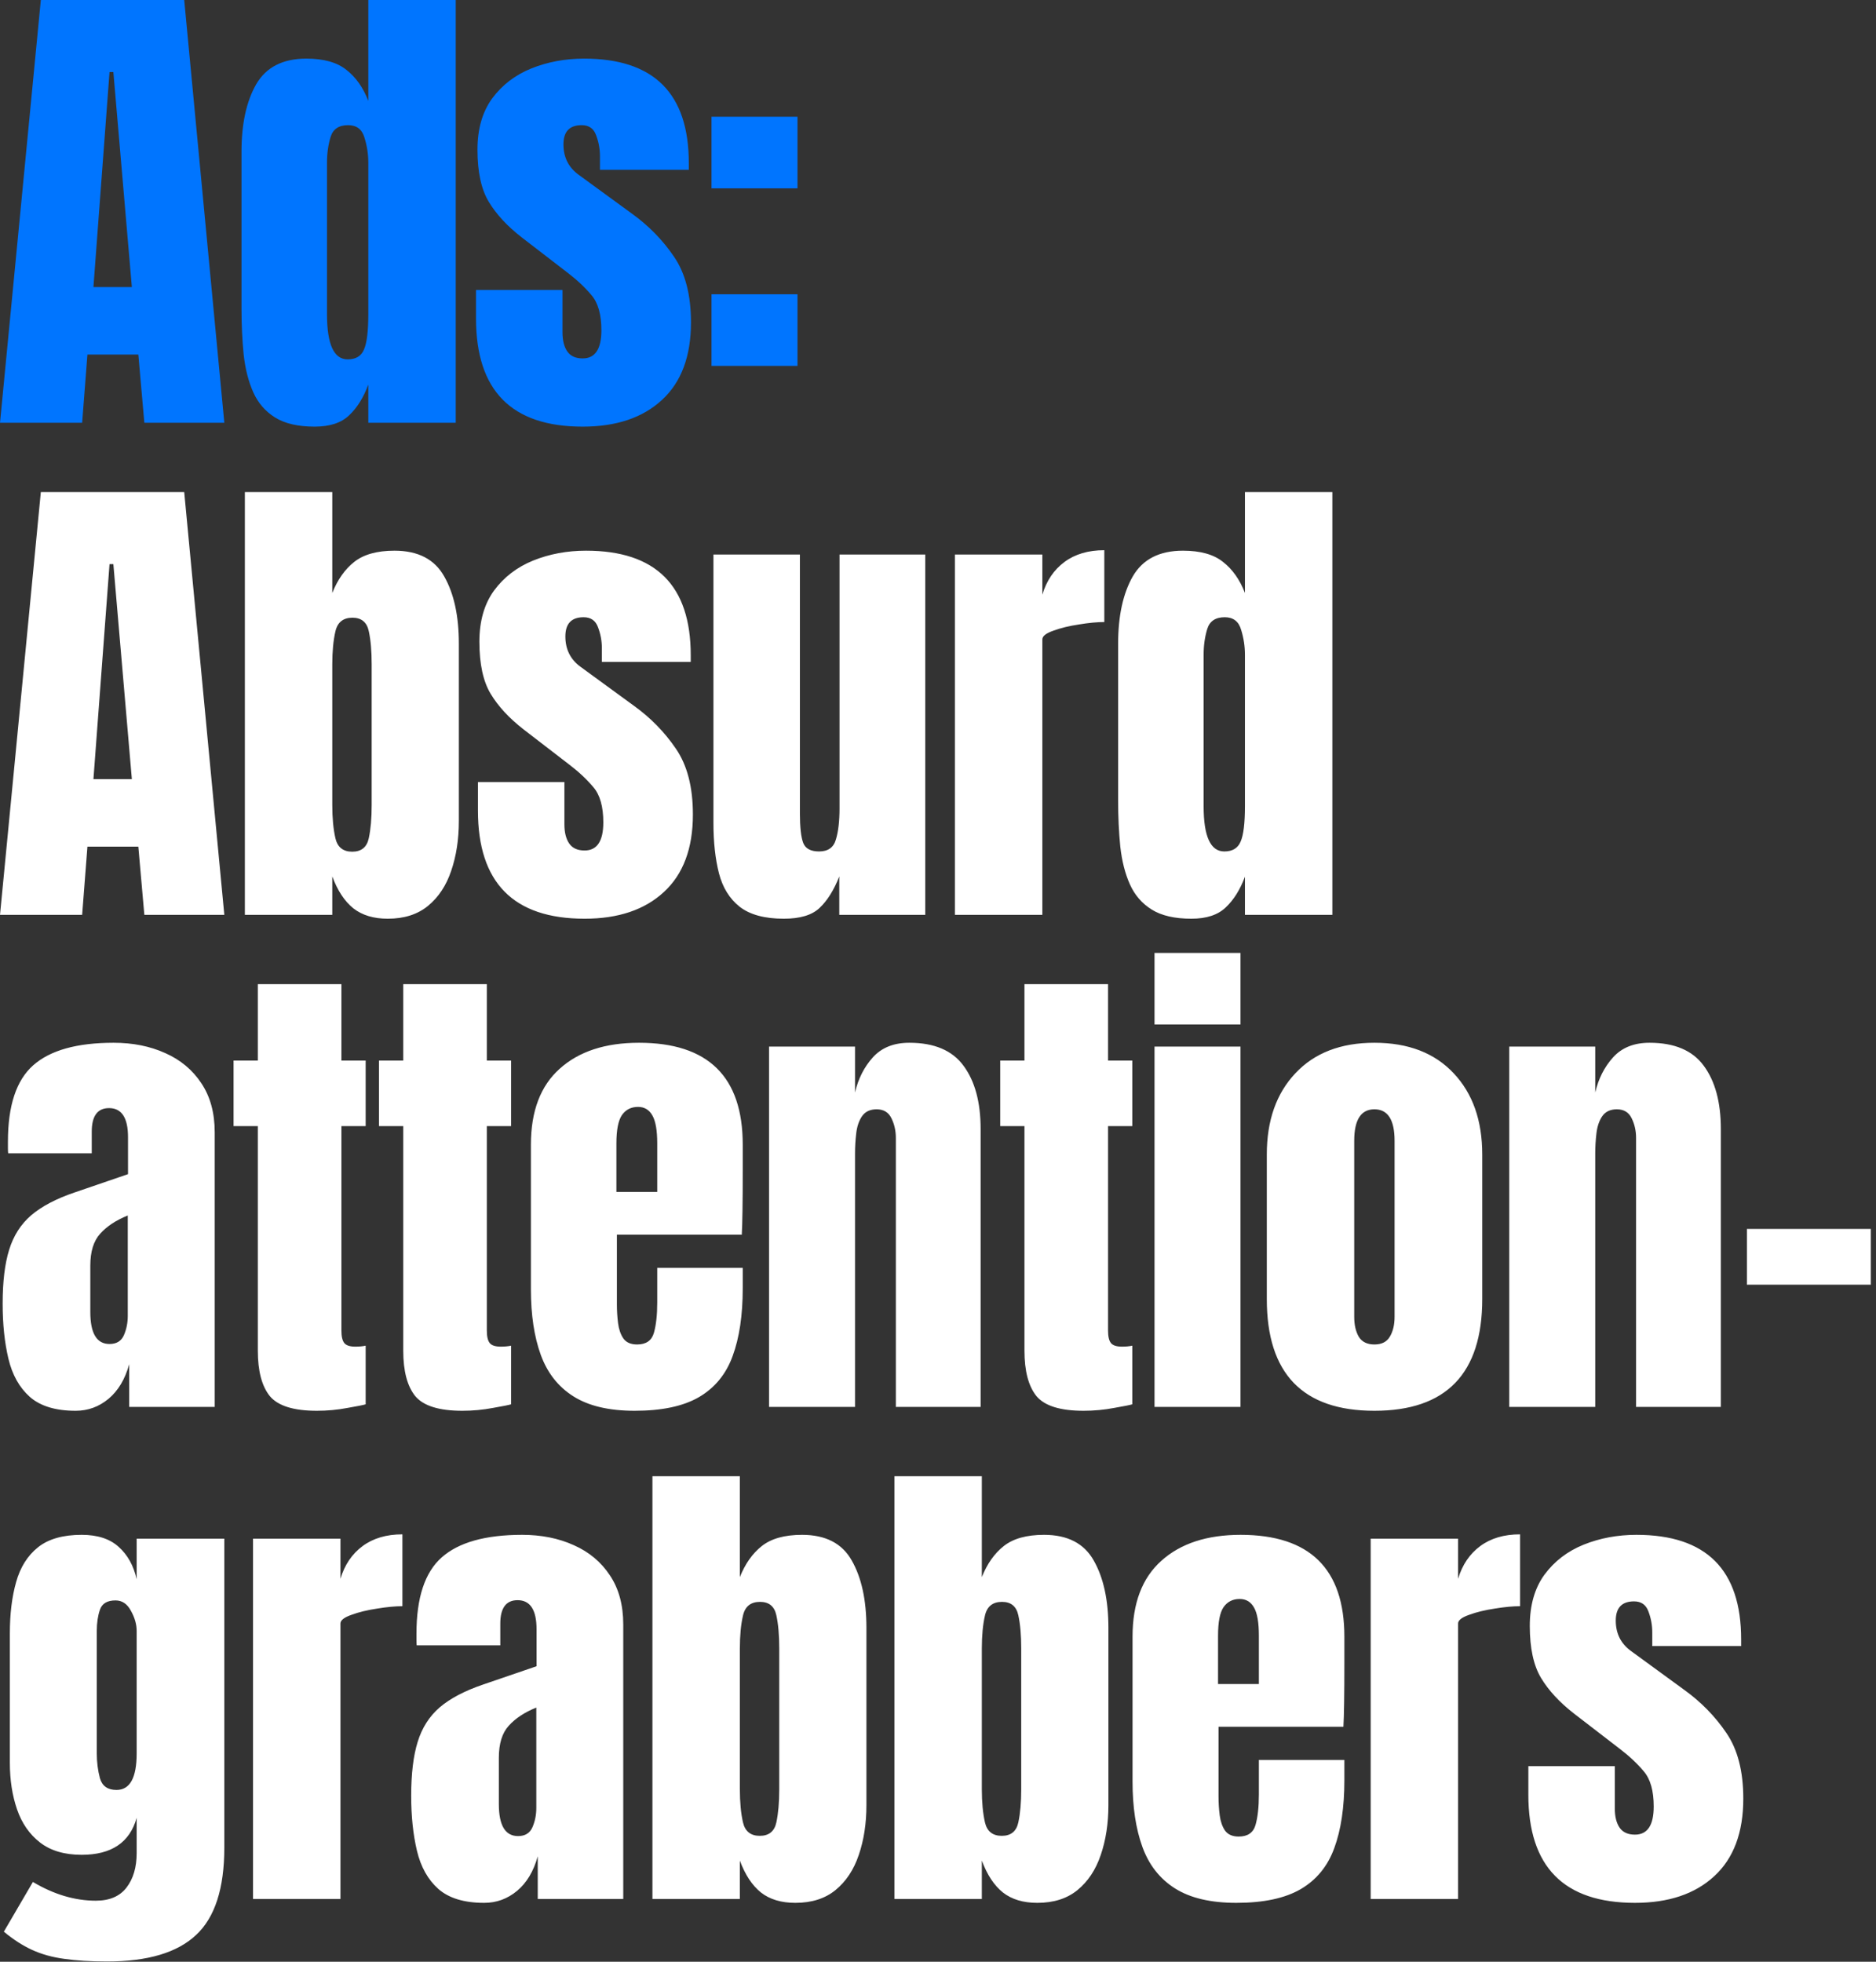
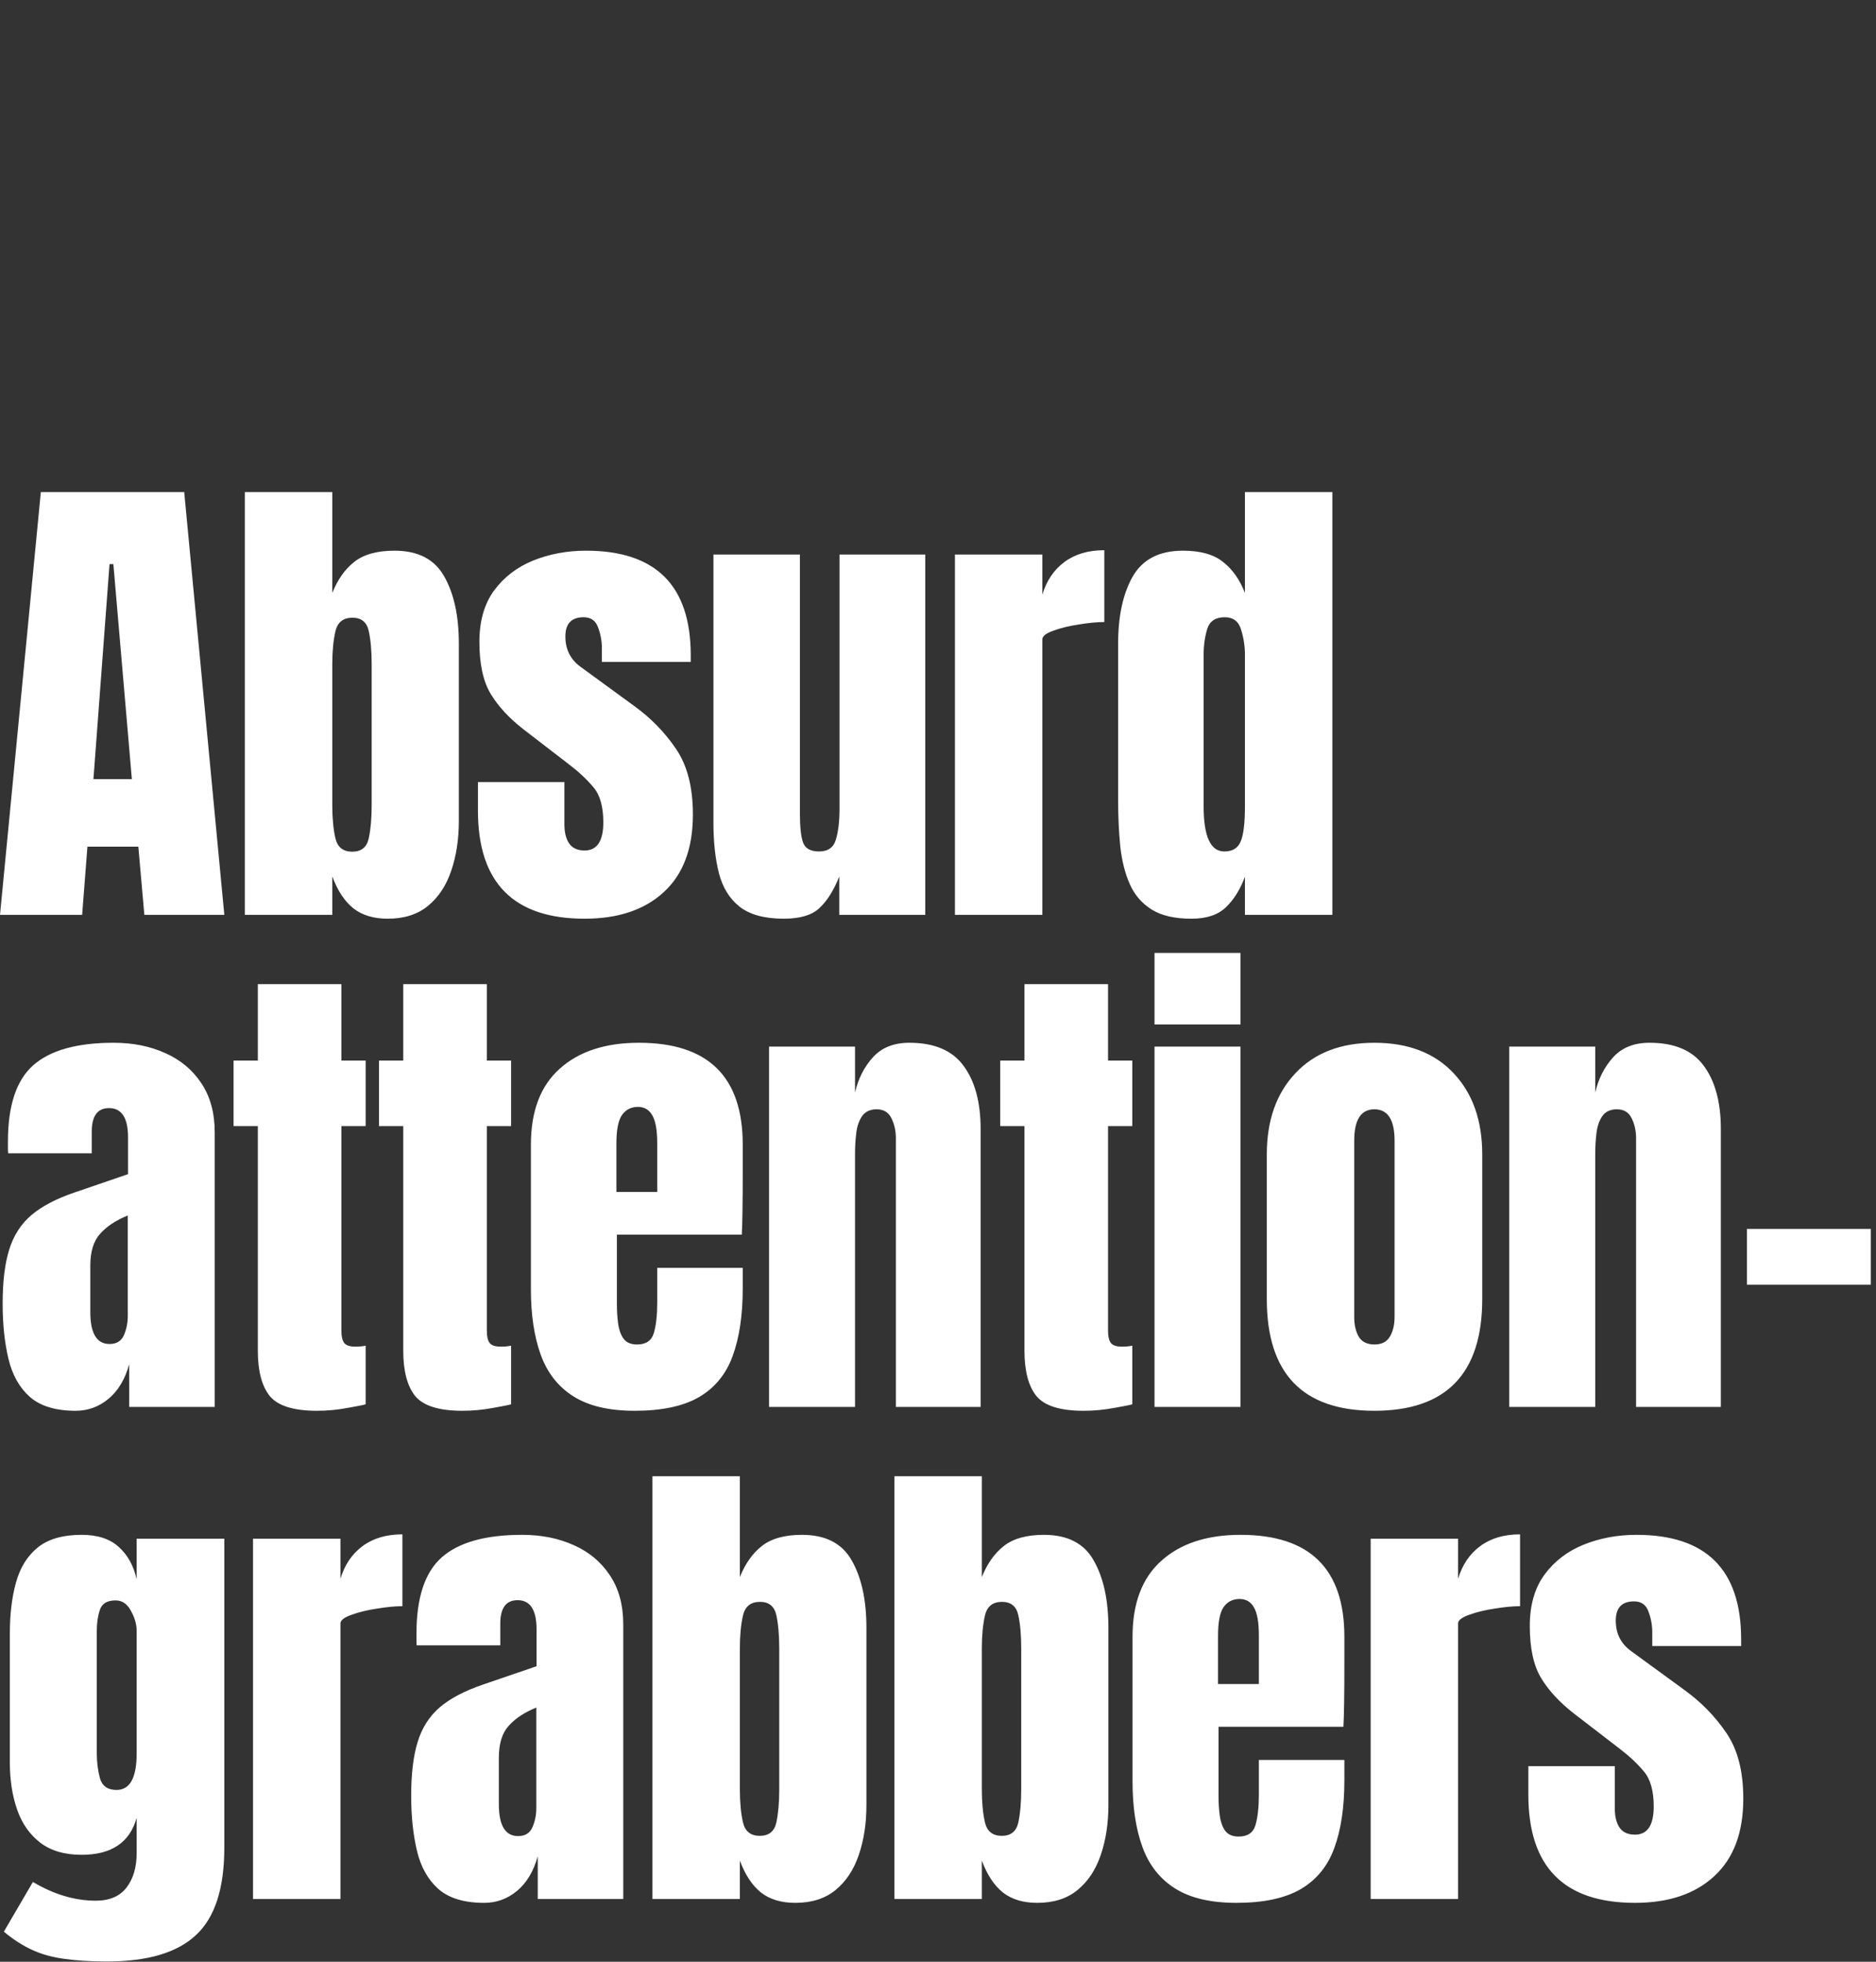
<svg xmlns="http://www.w3.org/2000/svg" width="286" height="299" viewBox="0 0 286 299" fill="none">
  <rect x="0" y="0" width="286" height="299" fill="#333333" stroke="none" />
-   <path d="M0.001 64.441L6.225 0.001H28.084L34.198 64.441H22.006L21.09 54.043H13.328L12.523 64.441H0.001ZM14.244 43.755H20.102L17.283 10.985H16.697L14.244 43.755ZM47.984 65.027C45.446 65.027 43.432 64.564 41.943 63.636C40.454 62.708 39.343 61.427 38.611 59.791C37.879 58.156 37.391 56.24 37.147 54.043C36.927 51.846 36.817 49.491 36.817 46.977V23.104C36.817 18.881 37.561 15.464 39.05 12.852C40.564 10.24 43.115 8.934 46.703 8.934C49.363 8.934 51.401 9.508 52.817 10.655C54.257 11.778 55.368 13.353 56.149 15.379V0.001H69.477V64.441H56.149V58.62C55.417 60.597 54.441 62.159 53.22 63.306C52.024 64.454 50.279 65.027 47.984 65.027ZM53 54.775C54.245 54.775 55.075 54.275 55.49 53.274C55.929 52.273 56.149 50.479 56.149 47.892V24.788C56.149 23.495 55.954 22.225 55.563 20.98C55.197 19.711 54.367 19.077 53.074 19.077C51.658 19.077 50.767 19.675 50.401 20.871C50.035 22.067 49.852 23.373 49.852 24.788V47.892C49.852 52.481 50.901 54.775 53 54.775ZM88.828 65.027C77.99 65.027 72.571 59.535 72.571 48.551V44.194H85.752V50.638C85.752 51.883 85.996 52.859 86.485 53.567C86.973 54.275 87.754 54.629 88.828 54.629C90.732 54.629 91.684 53.201 91.684 50.345C91.684 47.953 91.183 46.171 90.183 44.999C89.182 43.803 87.961 42.656 86.521 41.558L79.528 36.175C77.331 34.467 75.659 32.66 74.512 30.756C73.365 28.852 72.791 26.204 72.791 22.811C72.791 19.662 73.535 17.063 75.025 15.012C76.538 12.962 78.527 11.436 80.993 10.436C83.482 9.435 86.167 8.934 89.048 8.934C99.69 8.934 105.011 14.243 105.011 24.862V25.887H91.464V23.8C91.464 22.701 91.269 21.64 90.878 20.614C90.512 19.589 89.78 19.077 88.681 19.077C86.826 19.077 85.899 20.053 85.899 22.006C85.899 23.983 86.68 25.533 88.242 26.656L96.371 32.587C98.909 34.418 101.033 36.59 102.741 39.105C104.474 41.619 105.341 44.963 105.341 49.137C105.341 54.312 103.864 58.254 100.911 60.963C97.981 63.672 93.954 65.027 88.828 65.027ZM108.472 28.706V17.795H121.58V28.706H108.472ZM108.472 55.764V44.853H121.58V55.764H108.472Z" fill="#0075FF" />
  <path d="M0.001 139.441L6.225 75.001H28.084L34.198 139.441H22.006L21.09 129.043H13.328L12.523 139.441H0.001ZM14.244 118.754H20.102L17.283 85.985H16.697L14.244 118.754ZM59.115 140.027C56.967 140.027 55.222 139.502 53.879 138.453C52.537 137.379 51.463 135.756 50.657 133.583V139.441H37.33V75.001H50.657V90.379C51.463 88.353 52.573 86.778 53.989 85.655C55.429 84.508 57.48 83.934 60.14 83.934C63.728 83.934 66.255 85.24 67.719 87.852C69.208 90.464 69.953 93.881 69.953 98.104V125.125C69.953 127.932 69.562 130.471 68.781 132.741C68.024 134.987 66.841 136.769 65.23 138.087C63.643 139.38 61.605 140.027 59.115 140.027ZM53.696 129.812C55.087 129.812 55.929 129.128 56.222 127.762C56.515 126.395 56.662 124.71 56.662 122.709V101.253C56.662 99.227 56.515 97.543 56.222 96.2C55.929 94.833 55.1 94.15 53.733 94.15C52.317 94.15 51.45 94.846 51.133 96.237C50.816 97.604 50.657 99.276 50.657 101.253V122.709C50.657 124.686 50.816 126.37 51.133 127.762C51.45 129.128 52.305 129.812 53.696 129.812ZM89.121 140.027C78.283 140.027 72.864 134.535 72.864 123.551V119.194H86.045V125.638C86.045 126.883 86.289 127.859 86.778 128.567C87.266 129.275 88.047 129.629 89.121 129.629C91.025 129.629 91.977 128.201 91.977 125.345C91.977 122.953 91.476 121.171 90.476 119.999C89.475 118.803 88.254 117.656 86.814 116.558L79.821 111.175C77.624 109.467 75.952 107.66 74.805 105.756C73.657 103.853 73.084 101.204 73.084 97.811C73.084 94.662 73.828 92.063 75.317 90.012C76.831 87.962 78.82 86.436 81.285 85.436C83.775 84.435 86.46 83.934 89.341 83.934C99.983 83.934 105.304 89.243 105.304 99.862V100.887H91.757V98.8C91.757 97.701 91.562 96.64 91.171 95.614C90.805 94.589 90.073 94.077 88.974 94.077C87.119 94.077 86.192 95.053 86.192 97.006C86.192 98.983 86.973 100.533 88.535 101.656L96.663 107.587C99.202 109.418 101.326 111.59 103.034 114.104C104.767 116.619 105.634 119.963 105.634 124.137C105.634 129.312 104.157 133.254 101.204 135.963C98.274 138.673 94.247 140.027 89.121 140.027ZM119.493 140.027C116.564 140.027 114.318 139.417 112.756 138.197C111.218 136.976 110.169 135.28 109.607 133.107C109.046 130.91 108.765 128.347 108.765 125.418V84.52H121.946V123.88C121.946 126.077 122.117 127.615 122.459 128.494C122.8 129.348 123.606 129.775 124.875 129.775C126.242 129.775 127.096 129.165 127.438 127.945C127.804 126.724 127.987 125.15 127.987 123.221V84.52H141.059V139.441H127.951V133.583C127.121 135.682 126.12 137.281 124.948 138.38C123.801 139.478 121.983 140.027 119.493 140.027ZM145.581 139.441V84.52H158.909V90.635C159.543 88.511 160.666 86.851 162.277 85.655C163.888 84.459 165.914 83.861 168.355 83.861V94.809C167.281 94.809 166 94.931 164.511 95.175C163.022 95.395 161.716 95.712 160.593 96.127C159.47 96.517 158.909 96.957 158.909 97.445V139.441H145.581ZM181.629 140.027C179.09 140.027 177.076 139.563 175.587 138.636C174.098 137.708 172.988 136.427 172.255 134.791C171.523 133.156 171.035 131.24 170.791 129.043C170.571 126.846 170.461 124.491 170.461 121.976V98.104C170.461 93.881 171.206 90.464 172.695 87.852C174.208 85.24 176.759 83.934 180.347 83.934C183.008 83.934 185.046 84.508 186.462 85.655C187.902 86.778 189.012 88.353 189.793 90.379V75.001H203.121V139.441H189.793V133.62C189.061 135.597 188.085 137.159 186.864 138.306C185.668 139.454 183.923 140.027 181.629 140.027ZM186.645 129.775C187.89 129.775 188.719 129.275 189.134 128.274C189.574 127.273 189.793 125.479 189.793 122.892V99.788C189.793 98.495 189.598 97.225 189.208 95.981C188.841 94.711 188.012 94.077 186.718 94.077C185.302 94.077 184.411 94.675 184.045 95.871C183.679 97.067 183.496 98.373 183.496 99.788V122.892C183.496 127.481 184.545 129.775 186.645 129.775ZM11.534 215.027C8.483 215.027 6.152 214.319 4.541 212.904C2.954 211.488 1.868 209.547 1.282 207.082C0.696 204.617 0.404 201.822 0.404 198.697C0.404 195.353 0.733 192.619 1.392 190.496C2.051 188.348 3.174 186.59 4.761 185.223C6.372 183.856 8.581 182.697 11.388 181.745L19.516 178.962V173.324C19.516 170.37 18.552 168.894 16.624 168.894C14.866 168.894 13.987 170.09 13.987 172.482V175.777H1.246C1.221 175.582 1.209 175.338 1.209 175.045C1.209 174.727 1.209 174.373 1.209 173.983C1.209 168.515 2.491 164.646 5.054 162.376C7.641 160.082 11.729 158.934 17.319 158.934C20.248 158.934 22.872 159.459 25.191 160.509C27.51 161.534 29.341 163.06 30.683 165.086C32.05 167.112 32.734 169.614 32.734 172.592V214.441H19.699V207.924C19.064 210.219 18.015 211.976 16.55 213.197C15.086 214.417 13.414 215.027 11.534 215.027ZM16.697 204.849C17.771 204.849 18.503 204.397 18.894 203.494C19.284 202.591 19.479 201.614 19.479 200.565V185.26C17.673 185.992 16.27 186.92 15.269 188.043C14.268 189.141 13.768 190.764 13.768 192.912V199.979C13.768 203.225 14.744 204.849 16.697 204.849ZM48.314 215.027C44.774 215.027 42.382 214.283 41.137 212.794C39.917 211.28 39.307 208.974 39.307 205.874V171.64H35.609V161.644H39.307V150.001H52.048V161.644H55.746V171.64H52.048V202.798C52.048 203.701 52.195 204.336 52.488 204.702C52.781 205.068 53.342 205.251 54.172 205.251C54.758 205.251 55.283 205.202 55.746 205.105V214.039C55.453 214.136 54.538 214.319 53 214.588C51.463 214.881 49.9 215.027 48.314 215.027ZM70.484 215.027C66.945 215.027 64.553 214.283 63.308 212.794C62.087 211.28 61.477 208.974 61.477 205.874V171.64H57.779V161.644H61.477V150.001H74.219V161.644H77.917V171.64H74.219V202.798C74.219 203.701 74.365 204.336 74.658 204.702C74.951 205.068 75.513 205.251 76.343 205.251C76.928 205.251 77.453 205.202 77.917 205.105V214.039C77.624 214.136 76.709 214.319 75.171 214.588C73.633 214.881 72.071 215.027 70.484 215.027ZM96.756 215.027C92.85 215.027 89.738 214.295 87.419 212.83C85.1 211.366 83.44 209.254 82.439 206.496C81.439 203.738 80.938 200.418 80.938 196.537V174.459C80.938 169.357 82.403 165.501 85.332 162.889C88.261 160.253 92.289 158.934 97.415 158.934C107.96 158.934 113.232 164.109 113.232 174.459V178.45C113.232 183.283 113.183 186.529 113.086 188.189H94.046V198.807C94.046 199.784 94.107 200.748 94.229 201.7C94.351 202.627 94.62 203.396 95.035 204.006C95.474 204.617 96.17 204.922 97.122 204.922C98.489 204.922 99.343 204.336 99.685 203.164C100.026 201.968 100.197 200.418 100.197 198.514V193.242H113.232V196.354C113.232 200.455 112.719 203.897 111.694 206.679C110.693 209.437 108.985 211.524 106.568 212.94C104.176 214.332 100.905 215.027 96.756 215.027ZM93.973 181.672H100.197V174.276C100.197 172.299 99.953 170.883 99.465 170.029C98.977 169.15 98.245 168.71 97.268 168.71C96.219 168.71 95.401 169.125 94.815 169.955C94.254 170.785 93.973 172.225 93.973 174.276V181.672ZM117.242 214.441V159.52H130.35V166.514C130.838 164.414 131.741 162.633 133.059 161.168C134.402 159.679 136.257 158.934 138.625 158.934C142.432 158.934 145.191 160.106 146.899 162.449C148.632 164.793 149.499 168.003 149.499 172.079V214.441H136.574V173.434C136.574 172.36 136.354 171.371 135.915 170.468C135.476 169.54 134.719 169.077 133.645 169.077C132.644 169.077 131.9 169.431 131.412 170.138C130.948 170.822 130.655 171.688 130.533 172.738C130.411 173.763 130.35 174.788 130.35 175.814V214.441H117.242ZM165.189 215.027C161.649 215.027 159.257 214.283 158.012 212.794C156.792 211.28 156.182 208.974 156.182 205.874V171.64H152.484V161.644H156.182V150.001H168.923V161.644H172.621V171.64H168.923V202.798C168.923 203.701 169.07 204.336 169.363 204.702C169.656 205.068 170.217 205.251 171.047 205.251C171.633 205.251 172.158 205.202 172.621 205.105V214.039C172.329 214.136 171.413 214.319 169.875 214.588C168.338 214.881 166.775 215.027 165.189 215.027ZM176.009 156.152V145.241H189.117V156.152H176.009ZM176.009 214.441V159.52H189.117V214.441H176.009ZM209.53 215.027C198.594 215.027 193.127 209.352 193.127 198.002V175.96C193.127 170.785 194.579 166.66 197.484 163.584C200.389 160.484 204.404 158.934 209.53 158.934C214.68 158.934 218.708 160.484 221.613 163.584C224.517 166.66 225.97 170.785 225.97 175.96V198.002C225.97 209.352 220.49 215.027 209.53 215.027ZM209.53 204.922C210.628 204.922 211.409 204.531 211.873 203.75C212.361 202.945 212.605 201.932 212.605 200.711V173.873C212.605 170.675 211.58 169.077 209.53 169.077C207.48 169.077 206.454 170.675 206.454 173.873V200.711C206.454 201.932 206.686 202.945 207.15 203.75C207.638 204.531 208.431 204.922 209.53 204.922ZM230.089 214.441V159.52H243.197V166.514C243.685 164.414 244.589 162.633 245.907 161.168C247.249 159.679 249.104 158.934 251.472 158.934C255.28 158.934 258.038 160.106 259.747 162.449C261.48 164.793 262.346 168.003 262.346 172.079V214.441H249.422V173.434C249.422 172.36 249.202 171.371 248.763 170.468C248.323 169.54 247.567 169.077 246.493 169.077C245.492 169.077 244.747 169.431 244.259 170.138C243.795 170.822 243.502 171.688 243.38 172.738C243.258 173.763 243.197 174.788 243.197 175.814V214.441H230.089ZM266.32 195.805V187.31H285.213V195.805H266.32ZM16.331 298.961C13.792 298.961 11.607 298.827 9.777 298.558C7.97 298.314 6.347 297.863 4.907 297.204C3.467 296.545 2.027 295.617 0.587 294.421L5.017 286.842C8.215 288.746 11.412 289.698 14.61 289.698C16.709 289.698 18.271 289.026 19.296 287.684C20.322 286.341 20.834 284.596 20.834 282.448V277.066C19.785 280.825 16.99 282.704 12.45 282.704C9.838 282.704 7.726 282.082 6.115 280.837C4.504 279.592 3.333 277.908 2.6 275.784C1.868 273.661 1.502 271.293 1.502 268.681V248.946C1.502 245.993 1.819 243.393 2.454 241.147C3.089 238.877 4.199 237.108 5.786 235.838C7.372 234.569 9.594 233.934 12.45 233.934C14.866 233.934 16.746 234.545 18.088 235.765C19.455 236.986 20.37 238.633 20.834 240.708V234.52H34.198V281.606C34.198 287.83 32.758 292.273 29.878 294.934C27.022 297.619 22.506 298.961 16.331 298.961ZM17.759 272.819C19.809 272.819 20.834 270.964 20.834 267.253V248.58C20.834 247.579 20.541 246.554 19.955 245.505C19.394 244.455 18.613 243.93 17.612 243.93C16.343 243.93 15.55 244.406 15.232 245.358C14.915 246.286 14.756 247.36 14.756 248.58V267.253C14.756 268.571 14.915 269.828 15.232 271.025C15.574 272.221 16.416 272.819 17.759 272.819ZM38.574 289.441V234.52H51.902V240.635C52.537 238.511 53.659 236.851 55.27 235.655C56.882 234.459 58.907 233.861 61.348 233.861V244.809C60.274 244.809 58.993 244.931 57.504 245.175C56.015 245.395 54.709 245.712 53.586 246.127C52.463 246.518 51.902 246.957 51.902 247.445V289.441H38.574ZM73.816 290.027C70.765 290.027 68.434 289.319 66.823 287.904C65.236 286.488 64.15 284.547 63.564 282.082C62.978 279.617 62.685 276.822 62.685 273.697C62.685 270.353 63.015 267.619 63.674 265.496C64.333 263.348 65.456 261.59 67.043 260.223C68.654 258.856 70.863 257.697 73.67 256.745L81.798 253.962V248.324C81.798 245.37 80.834 243.894 78.906 243.894C77.148 243.894 76.269 245.09 76.269 247.482V250.777H63.528C63.503 250.582 63.491 250.338 63.491 250.045C63.491 249.727 63.491 249.373 63.491 248.983C63.491 243.515 64.772 239.646 67.335 237.376C69.923 235.082 74.011 233.934 79.601 233.934C82.53 233.934 85.154 234.459 87.473 235.509C89.792 236.534 91.623 238.06 92.965 240.086C94.332 242.112 95.016 244.614 95.016 247.592V289.441H81.981V282.924C81.347 285.219 80.297 286.976 78.832 288.197C77.368 289.417 75.696 290.027 73.816 290.027ZM78.979 279.849C80.053 279.849 80.785 279.397 81.176 278.494C81.566 277.591 81.761 276.614 81.761 275.565V260.26C79.955 260.992 78.552 261.92 77.551 263.043C76.55 264.141 76.05 265.764 76.05 267.912V274.979C76.05 278.225 77.026 279.849 78.979 279.849ZM121.25 290.027C119.102 290.027 117.357 289.502 116.015 288.453C114.672 287.379 113.598 285.756 112.793 283.583V289.441H99.465V225.001H112.793V240.379C113.598 238.353 114.709 236.778 116.124 235.655C117.565 234.508 119.615 233.934 122.276 233.934C125.864 233.934 128.39 235.24 129.855 237.852C131.344 240.464 132.088 243.881 132.088 248.104V275.125C132.088 277.932 131.698 280.471 130.917 282.741C130.16 284.987 128.976 286.769 127.365 288.087C125.778 289.38 123.74 290.027 121.25 290.027ZM115.832 279.812C117.223 279.812 118.065 279.128 118.358 277.762C118.651 276.395 118.797 274.71 118.797 272.709V251.253C118.797 249.227 118.651 247.543 118.358 246.2C118.065 244.833 117.235 244.15 115.868 244.15C114.452 244.15 113.586 244.845 113.269 246.237C112.951 247.604 112.793 249.276 112.793 251.253V272.709C112.793 274.686 112.951 276.37 113.269 277.762C113.586 279.128 114.44 279.812 115.832 279.812ZM158.14 290.027C155.992 290.027 154.247 289.502 152.904 288.453C151.562 287.379 150.488 285.756 149.682 283.583V289.441H136.354V225.001H149.682V240.379C150.488 238.353 151.598 236.778 153.014 235.655C154.454 234.508 156.504 233.934 159.165 233.934C162.753 233.934 165.28 235.24 166.744 237.852C168.233 240.464 168.978 243.881 168.978 248.104V275.125C168.978 277.932 168.587 280.471 167.806 282.741C167.049 284.987 165.865 286.769 164.254 288.087C162.668 289.38 160.63 290.027 158.14 290.027ZM152.721 279.812C154.112 279.812 154.954 279.128 155.247 277.762C155.54 276.395 155.687 274.71 155.687 272.709V251.253C155.687 249.227 155.54 247.543 155.247 246.2C154.954 244.833 154.125 244.15 152.758 244.15C151.342 244.15 150.475 244.845 150.158 246.237C149.841 247.604 149.682 249.276 149.682 251.253V272.709C149.682 274.686 149.841 276.37 150.158 277.762C150.475 279.128 151.33 279.812 152.721 279.812ZM188.475 290.027C184.57 290.027 181.458 289.295 179.139 287.83C176.82 286.366 175.16 284.254 174.159 281.496C173.158 278.738 172.658 275.418 172.658 271.537V249.459C172.658 244.357 174.123 240.501 177.052 237.889C179.981 235.253 184.008 233.934 189.134 233.934C199.679 233.934 204.952 239.109 204.952 249.459V253.45C204.952 258.283 204.903 261.529 204.805 263.189H185.766V273.807C185.766 274.784 185.827 275.748 185.949 276.7C186.071 277.627 186.34 278.396 186.754 279.006C187.194 279.617 187.89 279.922 188.841 279.922C190.208 279.922 191.063 279.336 191.404 278.164C191.746 276.968 191.917 275.418 191.917 273.514V268.242H204.952V271.354C204.952 275.455 204.439 278.897 203.414 281.679C202.413 284.437 200.704 286.524 198.288 287.94C195.896 289.332 192.625 290.027 188.475 290.027ZM185.693 256.672H191.917V249.276C191.917 247.299 191.673 245.883 191.185 245.029C190.697 244.15 189.964 243.71 188.988 243.71C187.938 243.71 187.121 244.125 186.535 244.955C185.973 245.785 185.693 247.225 185.693 249.276V256.672ZM208.962 289.441V234.52H222.289V240.635C222.924 238.511 224.047 236.851 225.658 235.655C227.269 234.459 229.295 233.861 231.736 233.861V244.809C230.662 244.809 229.38 244.931 227.891 245.175C226.402 245.395 225.096 245.712 223.973 246.127C222.851 246.518 222.289 246.957 222.289 247.445V289.441H208.962ZM249.256 290.027C238.418 290.027 233 284.535 233 273.551V269.194H246.181V275.638C246.181 276.883 246.425 277.859 246.913 278.567C247.401 279.275 248.182 279.629 249.256 279.629C251.16 279.629 252.112 278.201 252.112 275.345C252.112 272.953 251.612 271.171 250.611 269.999C249.61 268.803 248.39 267.656 246.949 266.558L239.956 261.175C237.759 259.467 236.087 257.66 234.94 255.756C233.793 253.853 233.219 251.204 233.219 247.811C233.219 244.662 233.964 242.063 235.453 240.012C236.966 237.962 238.955 236.436 241.421 235.436C243.911 234.435 246.596 233.934 249.476 233.934C260.118 233.934 265.44 239.244 265.44 249.862V250.887H251.892V248.8C251.892 247.701 251.697 246.64 251.307 245.614C250.94 244.589 250.208 244.077 249.11 244.077C247.255 244.077 246.327 245.053 246.327 247.006C246.327 248.983 247.108 250.533 248.67 251.656L256.799 257.587C259.337 259.418 261.461 261.59 263.17 264.104C264.903 266.619 265.769 269.963 265.769 274.137C265.769 279.312 264.292 283.254 261.339 285.963C258.41 288.673 254.382 290.027 249.256 290.027Z" fill="white" />
</svg>